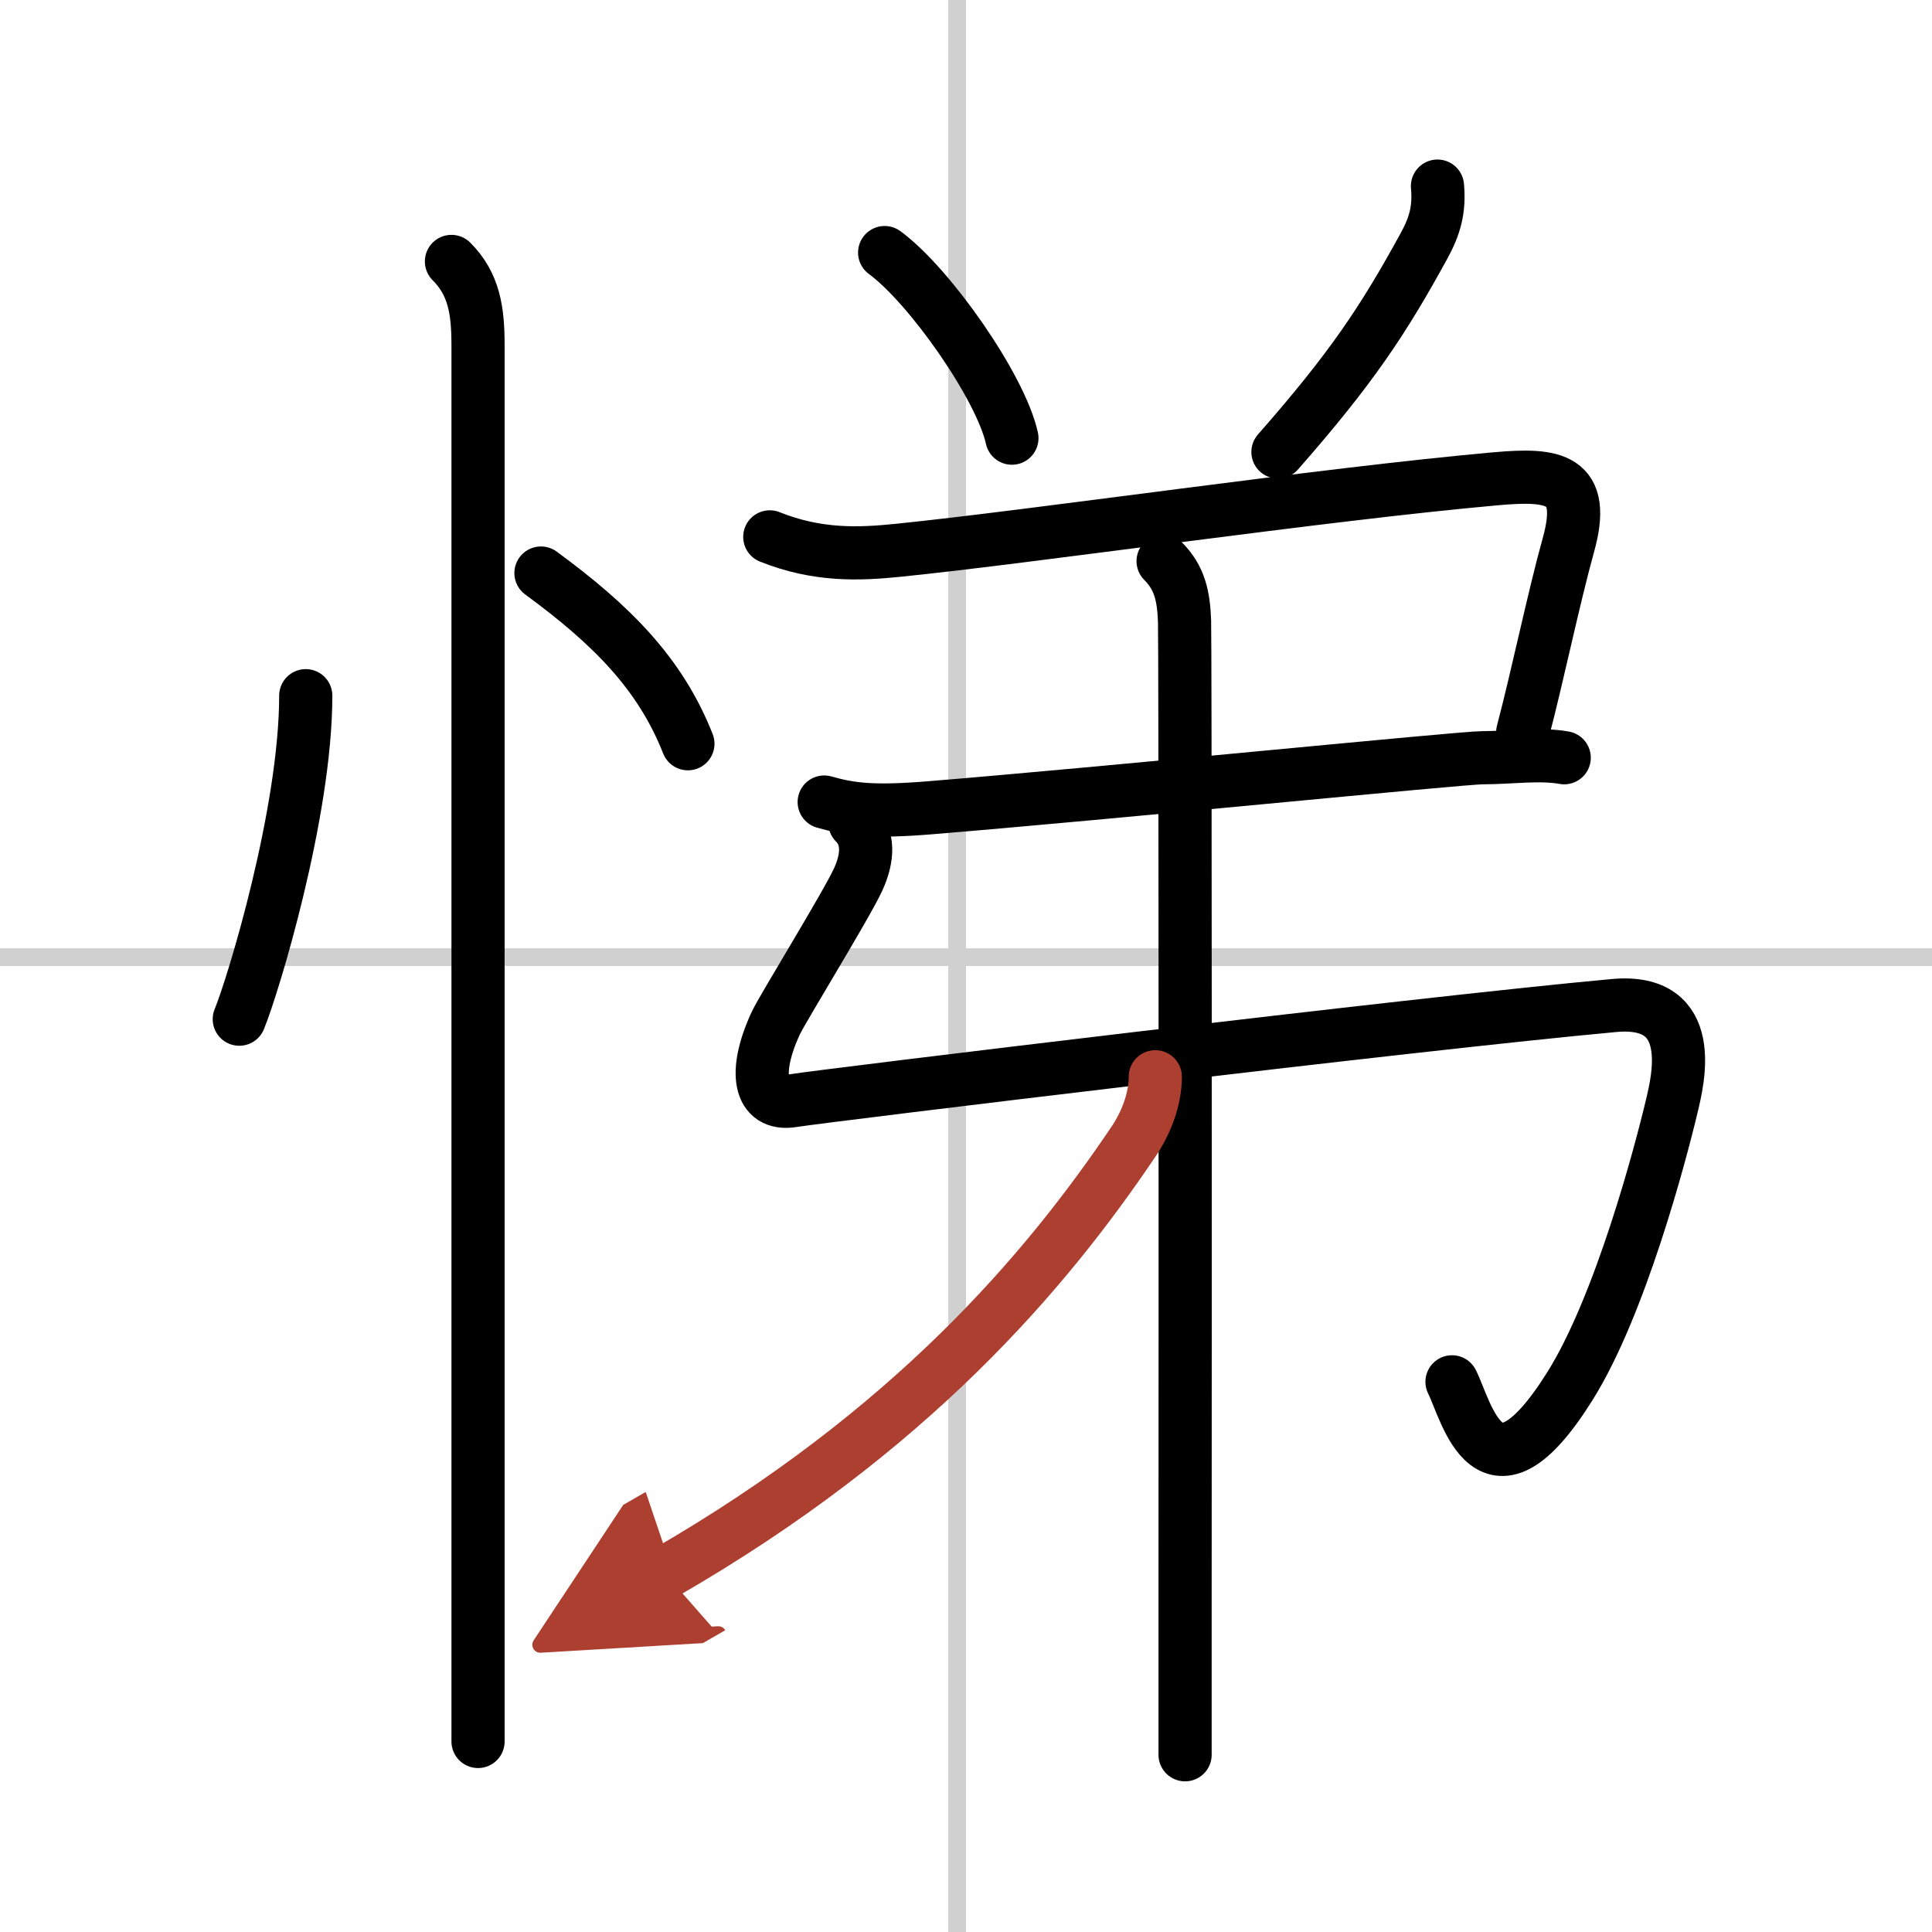
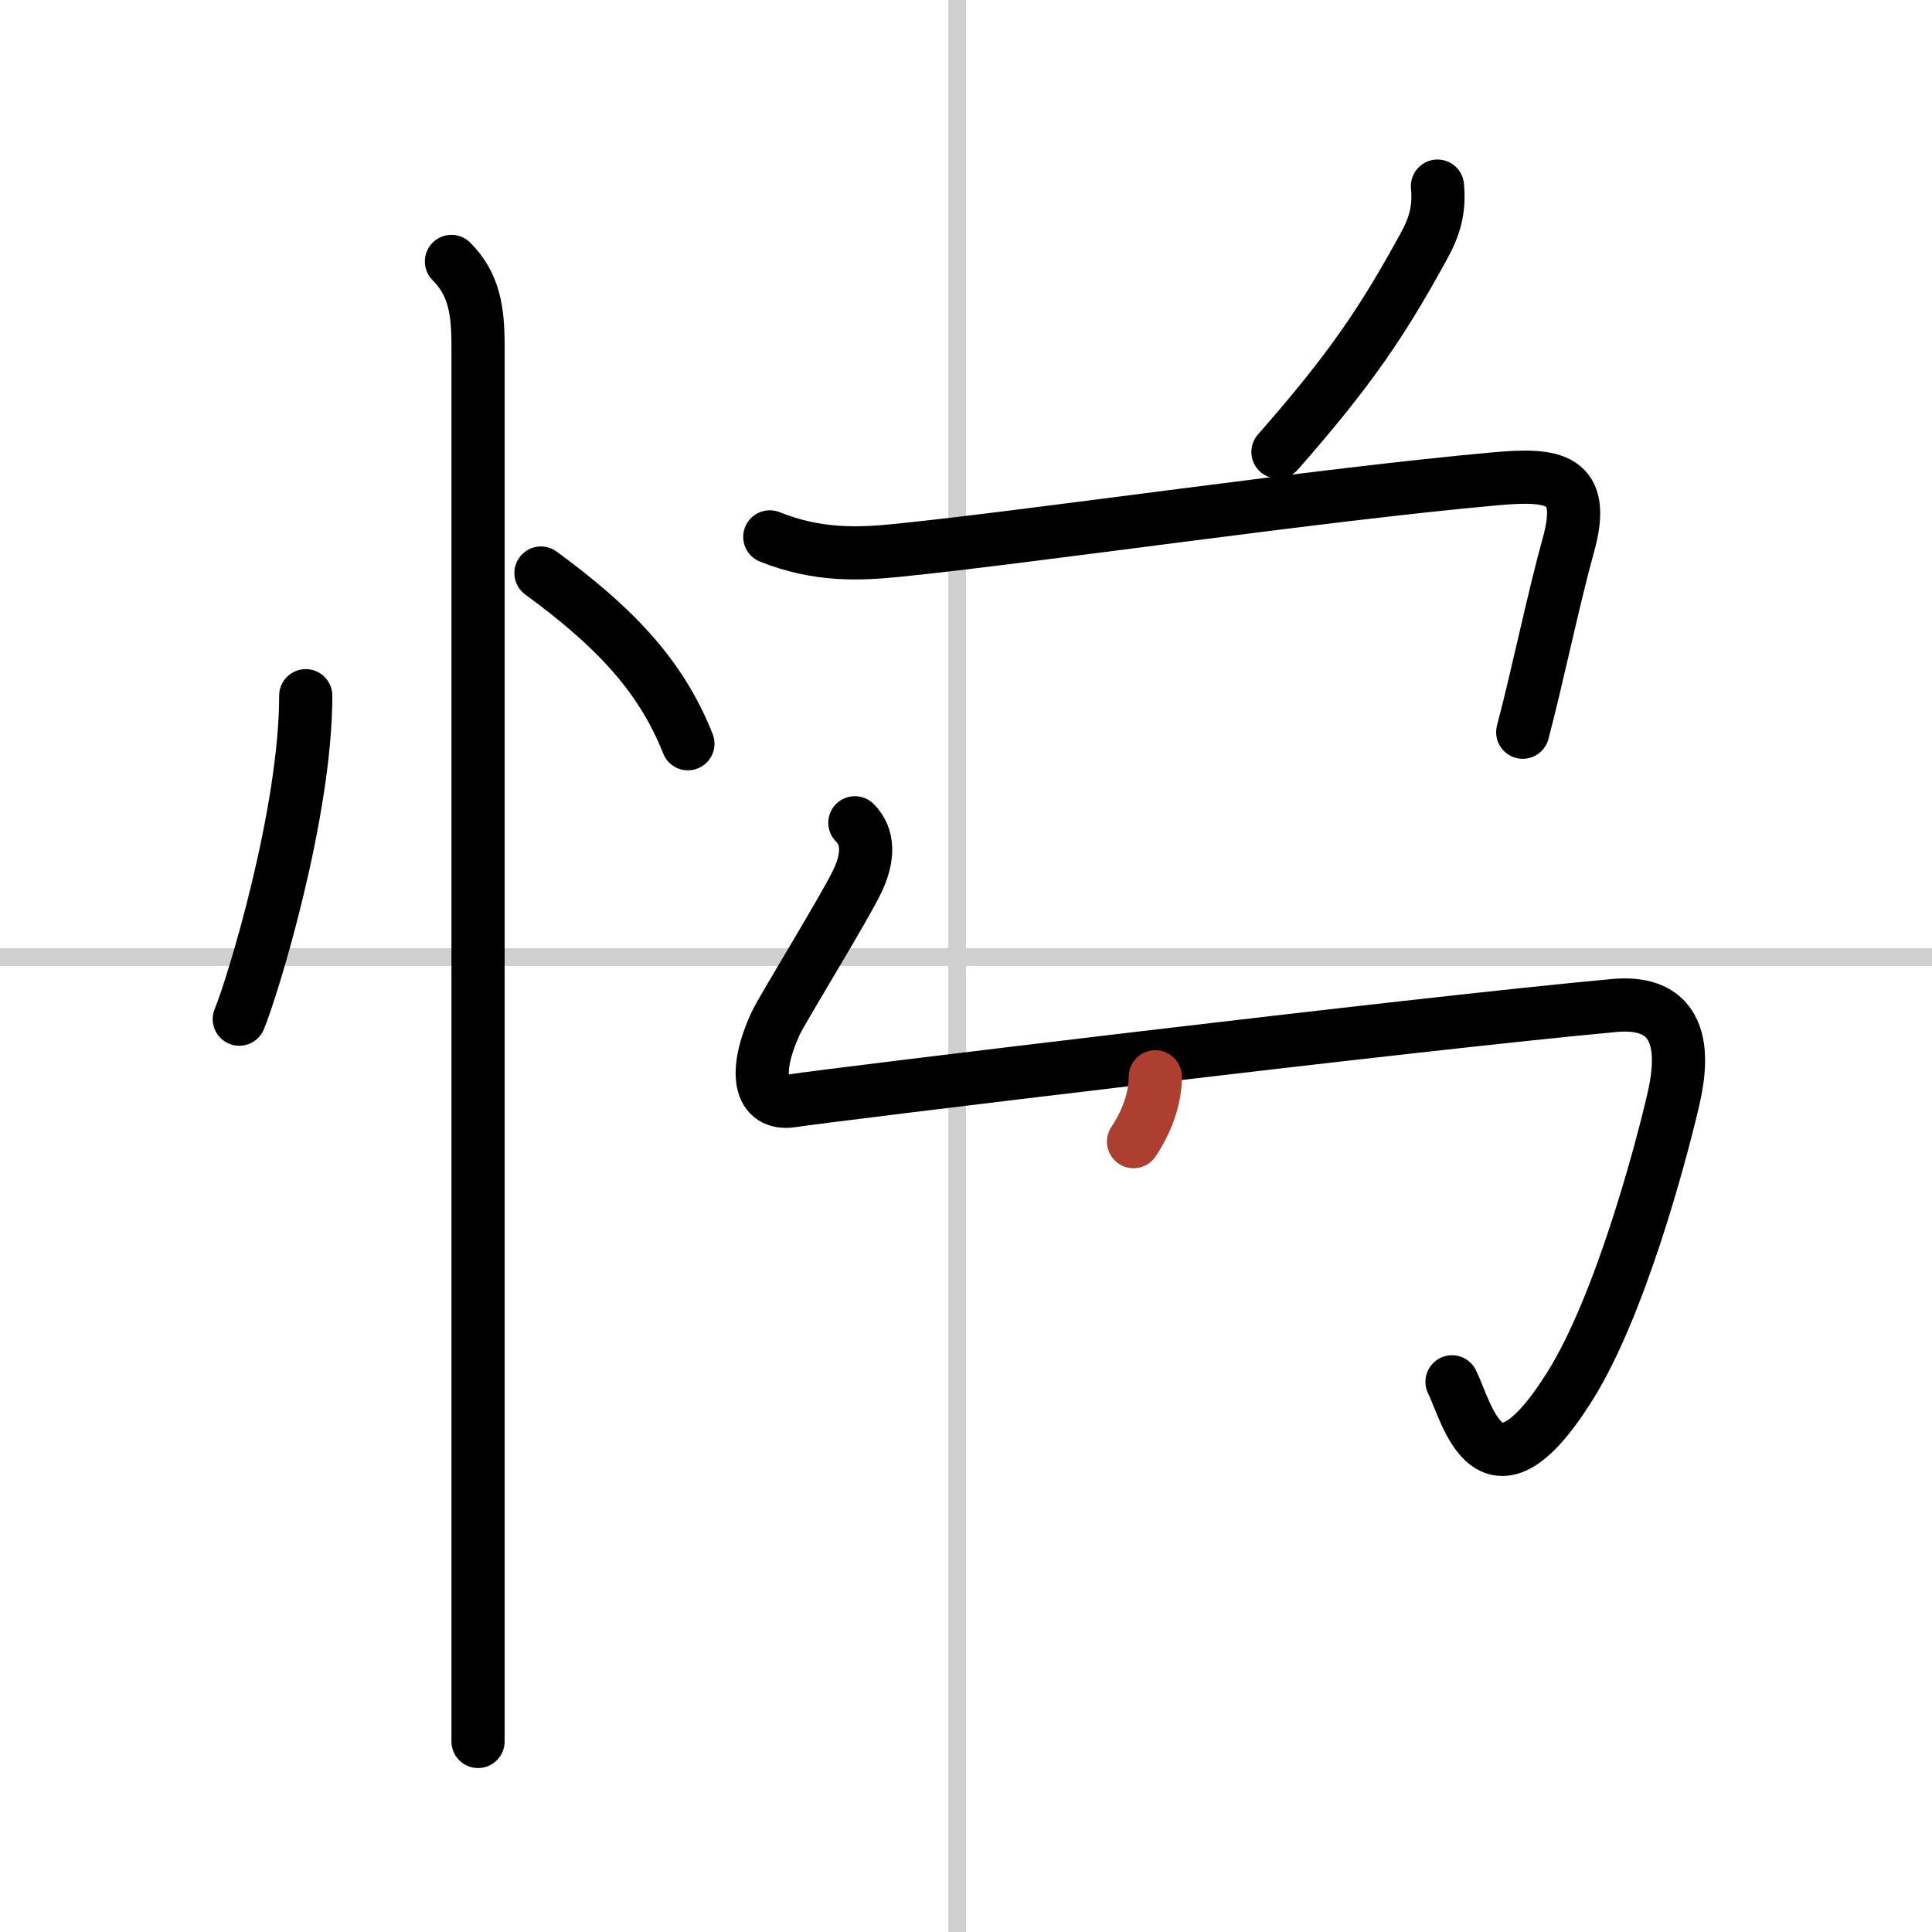
<svg xmlns="http://www.w3.org/2000/svg" width="400" height="400" viewBox="0 0 109 109">
  <defs>
    <marker id="a" markerWidth="4" orient="auto" refX="1" refY="5" viewBox="0 0 10 10">
-       <polyline points="0 0 10 5 0 10 1 5" fill="#ad3f31" stroke="#ad3f31" />
-     </marker>
+       </marker>
  </defs>
  <g fill="none" stroke="#000" stroke-linecap="round" stroke-linejoin="round" stroke-width="3">
    <rect width="100%" height="100%" fill="#fff" stroke="#fff" />
    <line x1="54" x2="54" y2="109" stroke="#d0d0d0" stroke-width="1" />
    <line x2="109" y1="54" y2="54" stroke="#d0d0d0" stroke-width="1" />
    <path d="m17.25 39.25c0 6.61-2.97 16.36-3.75 18.25" />
    <path d="m30.52 32.33c3.98 2.92 6.73 5.67 8.29 9.63" />
    <path d="m25.47 14.75c1.27 1.27 1.5 2.75 1.5 4.73v68.89 9.88" />
-     <path d="m49.91 14.25c2.53 1.85 6.55 7.59 7.18 10.47" />
    <path d="m81.1 10.5c0.12 1.33-0.15 2.27-0.78 3.41-2.29 4.18-4.09 6.89-8.22 11.59" />
    <path d="m43.43 30.29c2.7 1.08 5.03 0.98 7.21 0.76 7.69-0.78 23.99-3.17 33.77-4.04 3.26-0.29 5.14-0.05 4.07 3.76-0.83 2.99-1.73 7.35-2.57 10.54" />
-     <path d="m46.5 45.25c1.48 0.42 2.75 0.58 5.88 0.33 10.17-0.83 30.07-2.83 31.26-2.83 1.56 0 3.23-0.25 4.61 0" />
    <path d="m48.23 46.42c0.8 0.8 0.76 1.95 0.18 3.21-0.66 1.44-4.27 7.29-4.64 8.09-1.29 2.78-0.94 4.69 0.95 4.38 1.8-0.29 35.29-4.36 46.34-5.37 4.78-0.44 3.6 4.24 3.26 5.67-0.65 2.74-2.91 11.27-5.74 15.79-4.57 7.31-5.82 1.44-6.66-0.23" />
-     <path d="m65.62 31.66c0.92 0.92 1.16 1.94 1.21 3.39 0.04 1.17 0.04 36.85 0.03 54.83v9.12" />
-     <path d="M65.18,60.75c0,1.29-0.53,2.62-1.23,3.66C59,71.75,51.38,80.75,37.5,88.75" marker-end="url(#a)" stroke="#ad3f31" />
+     <path d="M65.18,60.75c0,1.29-0.53,2.62-1.23,3.66" marker-end="url(#a)" stroke="#ad3f31" />
  </g>
</svg>